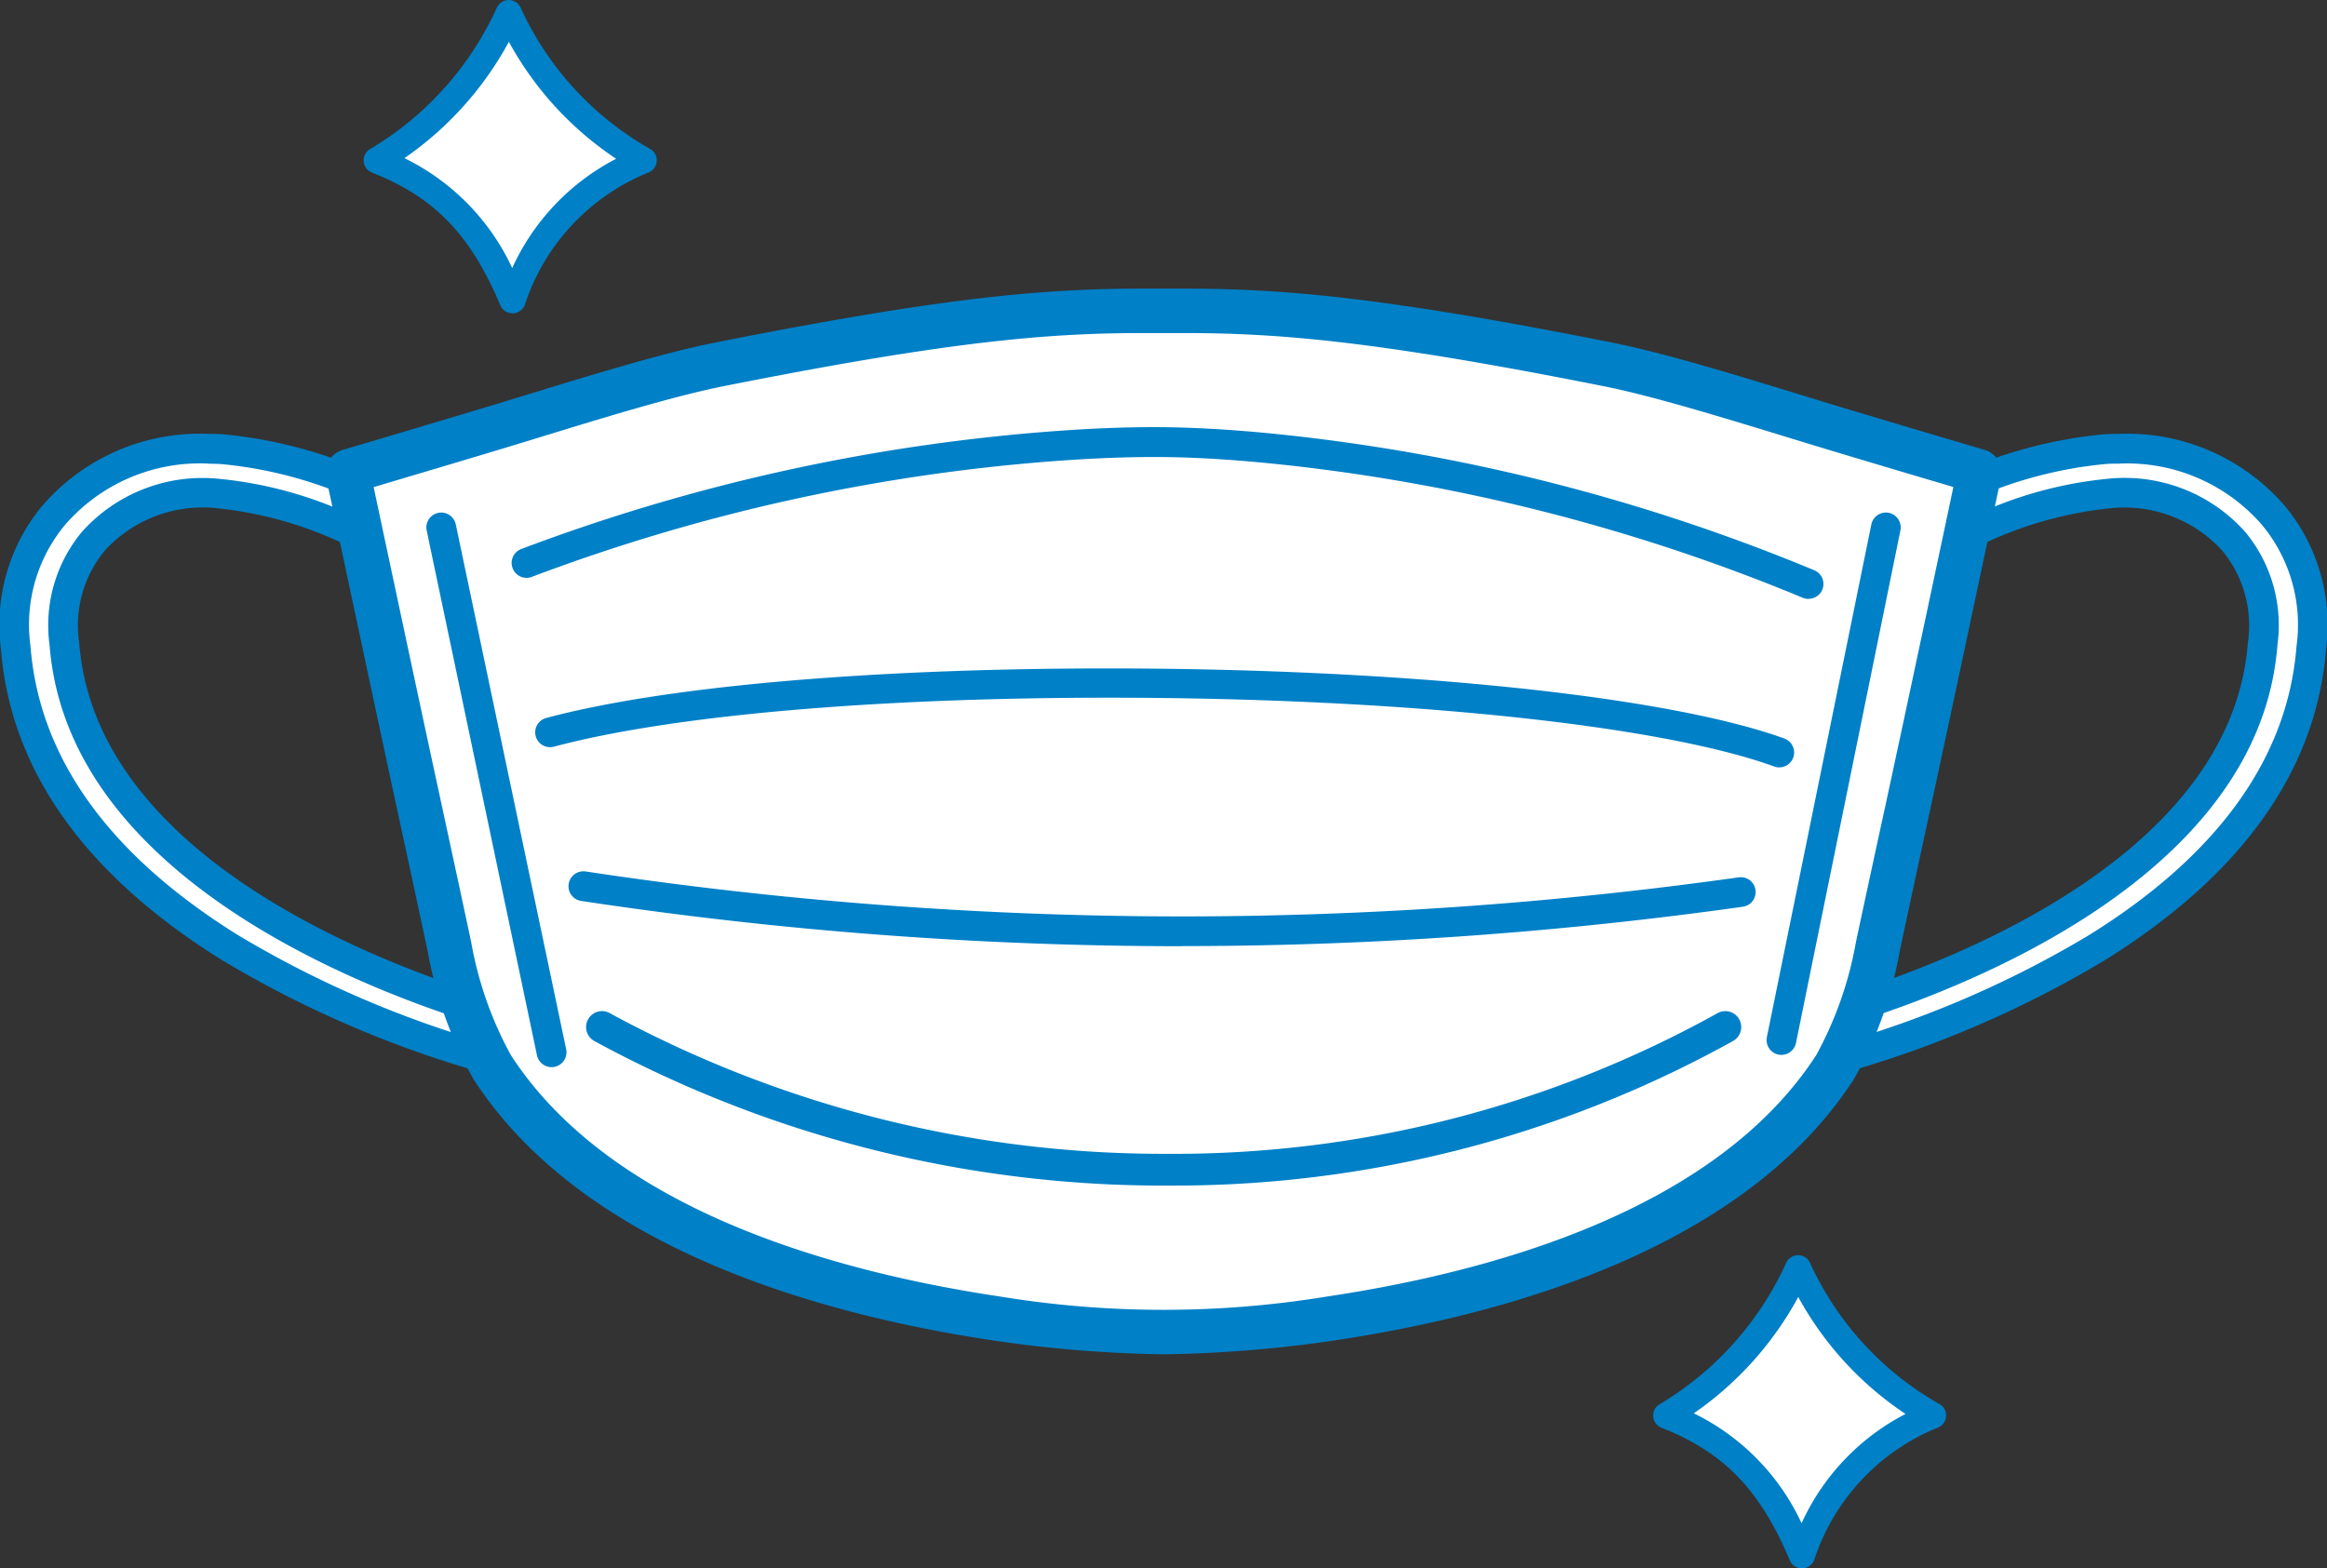
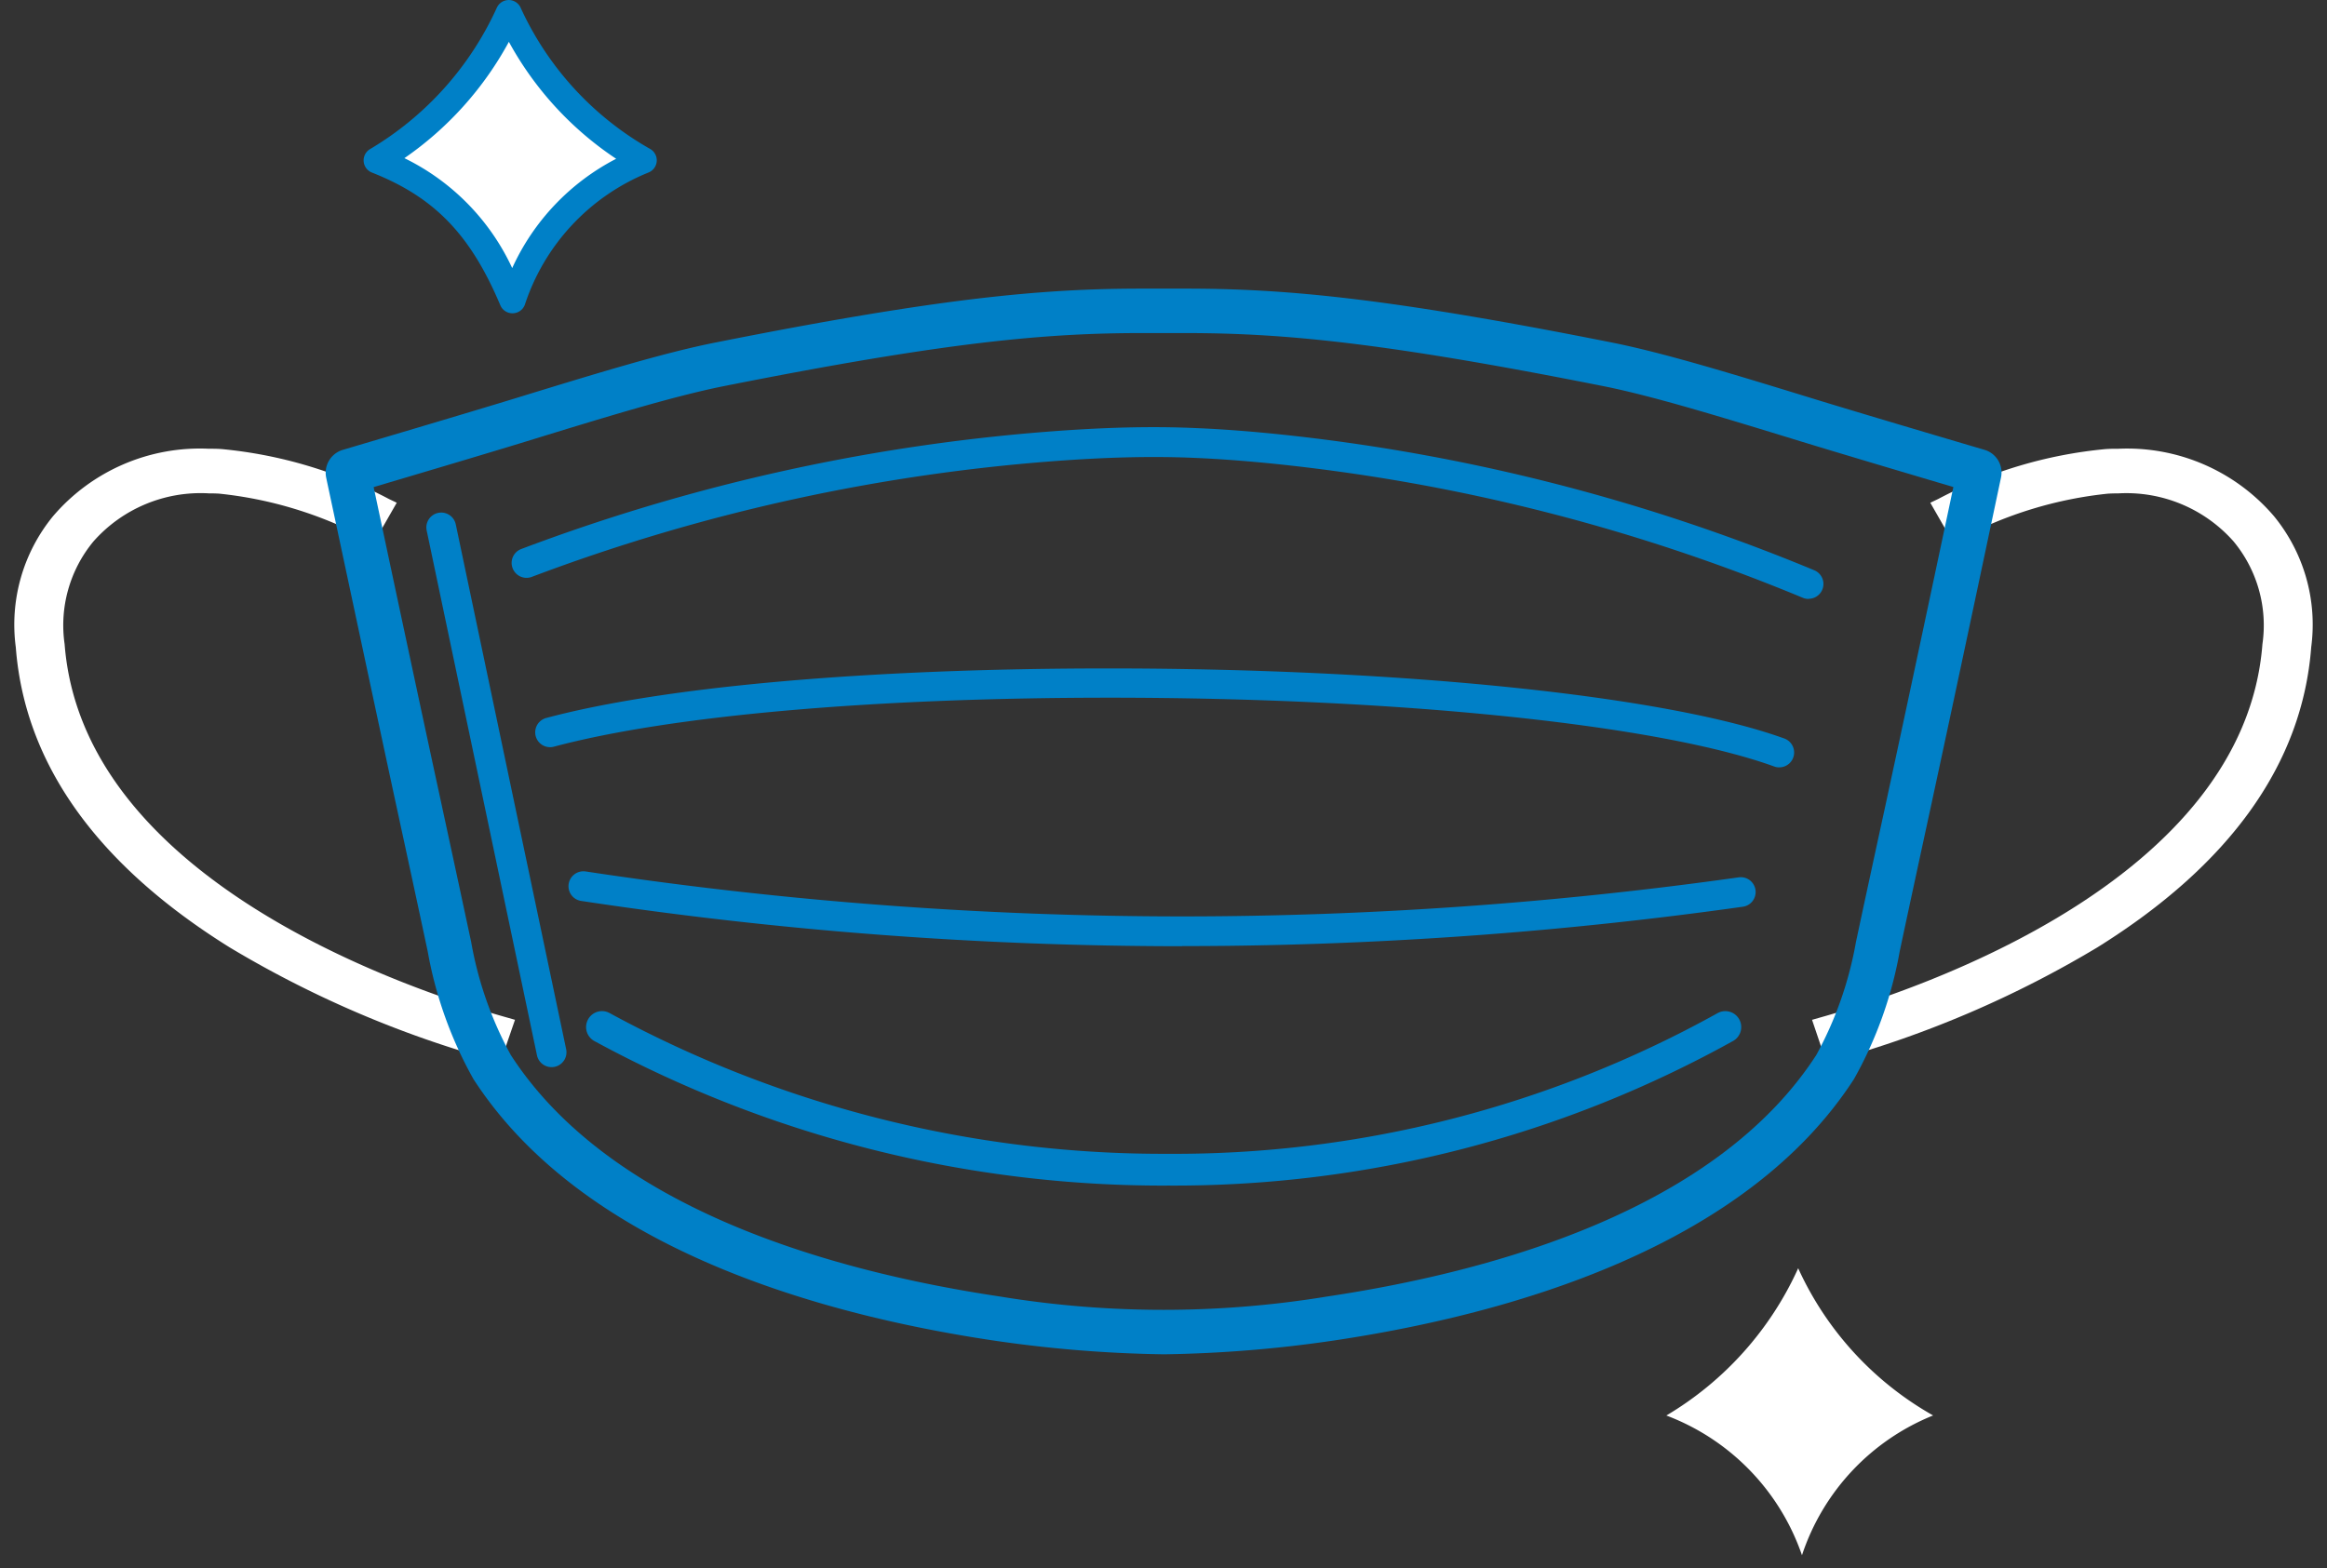
<svg xmlns="http://www.w3.org/2000/svg" width="95.791" height="64.58" viewBox="0 0 95.791 64.58">
  <rect x="0" y="0" width="95.791" height="64.58" fill="#333333" stroke="none" />
  <g id="グループ_973" data-name="グループ 973" transform="translate(-243.7 -601.243)">
    <path id="パス_5047" data-name="パス 5047" d="M306.453,59.251a43.68,43.68,0,0,1-10.8-4.637c-5.474-3.413-8.436-7.571-8.8-12.358a7.045,7.045,0,0,1,1.544-5.407,7.951,7.951,0,0,1,6.4-2.765c.176,0,.356,0,.532.014a18.422,18.422,0,0,1,6.882,2.054l.324.155-.932,1.627-.324-.155a16.515,16.515,0,0,0-6.064-1.847c-.142-.008-.284-.011-.424-.011a5.887,5.887,0,0,0-4.737,1.975,5.415,5.415,0,0,0-1.191,4.233c.747,9.718,14.113,14.221,18.191,15.369l.349.1L306.8,59.35Z" transform="translate(-42.503 585.636)" fill="#fff" />
-     <path id="パス_5048" data-name="パス 5048" d="M306.607,59.765a.6.6,0,0,1-.166-.023l-.349-.1a44.34,44.34,0,0,1-10.959-4.706c-5.648-3.522-8.706-7.838-9.09-12.83a7.68,7.68,0,0,1,1.666-5.824,8.561,8.561,0,0,1,6.883-3.006c.186,0,.376,0,.563.014A18.991,18.991,0,0,1,302.27,35.4l.324.155a.612.612,0,0,1,.267.856l-.932,1.627a.611.611,0,0,1-.794.248l-.324-.155a15.952,15.952,0,0,0-5.831-1.789,5.46,5.46,0,0,0-4.643,1.722,4.828,4.828,0,0,0-1.069,3.817c.716,9.323,13.765,13.706,17.747,14.828l.349.1a.612.612,0,0,1,.414.785l-.593,1.753a.611.611,0,0,1-.579.416M294.593,34.5a7.344,7.344,0,0,0-5.909,2.523,6.428,6.428,0,0,0-1.422,4.991c.352,4.582,3.218,8.581,8.518,11.886a42.879,42.879,0,0,0,10.434,4.507l.2-.595c-4.463-1.291-17.6-5.929-18.365-15.833a6.023,6.023,0,0,1,1.314-4.65,6.658,6.658,0,0,1,5.68-2.2,16.692,16.692,0,0,1,6.108,1.818l.322-.562a17.376,17.376,0,0,0-6.379-1.867c-.167-.008-.335-.013-.5-.013" transform="translate(-42.307 585.832)" fill="#0080c7" />
    <path id="パス_5049" data-name="パス 5049" d="M385.442,59.251a43.679,43.679,0,0,0,10.8-4.637c5.474-3.413,8.436-7.571,8.8-12.358A7.045,7.045,0,0,0,403.5,36.85a7.95,7.95,0,0,0-6.4-2.765c-.176,0-.356,0-.532.014a18.422,18.422,0,0,0-6.882,2.054l-.324.155.932,1.627.324-.155a16.515,16.515,0,0,1,6.064-1.847c.142-.008.283-.011.424-.011a5.887,5.887,0,0,1,4.737,1.975,5.415,5.415,0,0,1,1.191,4.233c-.747,9.718-14.113,14.221-18.191,15.369l-.349.1.593,1.754Z" transform="translate(-66.201 585.636)" fill="#fff" />
-     <path id="パス_5050" data-name="パス 5050" d="M384.9,59.764a.611.611,0,0,1-.579-.415l-.593-1.754a.61.61,0,0,1,.414-.784l.349-.1c3.982-1.122,17.031-5.506,17.747-14.828a4.827,4.827,0,0,0-1.069-3.817,5.46,5.46,0,0,0-4.643-1.722,15.989,15.989,0,0,0-5.832,1.789l-.323.155a.612.612,0,0,1-.794-.248l-.932-1.626a.612.612,0,0,1,.267-.856l.324-.155a18.992,18.992,0,0,1,7.114-2.113c.188-.009.377-.014.563-.014a8.559,8.559,0,0,1,6.883,3.007,7.68,7.68,0,0,1,1.666,5.824c-.383,4.991-3.442,9.308-9.09,12.829a44.292,44.292,0,0,1-10.959,4.706h0l-.349.1a.6.6,0,0,1-.166.023m.192-1.952.2.595A42.871,42.871,0,0,0,395.724,53.9c5.3-3.3,8.166-7.3,8.518-11.885a6.431,6.431,0,0,0-1.422-4.991,7.345,7.345,0,0,0-5.909-2.522c-.166,0-.334,0-.5.013a17.376,17.376,0,0,0-6.379,1.866l.322.563a16.688,16.688,0,0,1,6.108-1.818,6.653,6.653,0,0,1,5.68,2.2,6.027,6.027,0,0,1,1.314,4.65c-.762,9.9-13.9,14.542-18.365,15.833" transform="translate(-66.006 585.832)" fill="#0080c7" />
-     <path id="パス_5051" data-name="パス 5051" d="M372.014,33.186c-.575-.17-5.034-1.488-7.005-2.094-3.288-1.01-6.127-1.883-8.25-2.3-9.248-1.84-13.377-2.2-17.384-2.2h-1.761c-4.007,0-8.136.36-17.384,2.2-2.123.422-4.963,1.3-8.25,2.3-1.966.6-6.406,1.917-7.008,2.095a.073.073,0,0,0-.053.09c.175.823,1.859,8.745,2.828,13.23.517,2.391,1,4.628,1.35,6.272a14.465,14.465,0,0,0,1.756,4.946c4.287,6.626,13.651,9.286,20.754,10.351a42.541,42.541,0,0,0,13.775,0c7.1-1.064,16.467-3.725,20.754-10.351a14.486,14.486,0,0,0,1.757-4.952c.351-1.647.835-3.888,1.353-6.282.971-4.492,2.651-12.439,2.818-13.224a.066.066,0,0,0-.048-.081" transform="translate(-46.894 587.455)" fill="#fff" />
    <path id="パス_5052" data-name="パス 5052" d="M338.21,69.259a52.986,52.986,0,0,1-7.032-.571c-7.288-1.092-16.914-3.846-21.386-10.759a16.66,16.66,0,0,1-1.883-5.252c-.349-1.644-.832-3.879-1.35-6.27-.9-4.173-2.4-11.234-2.789-13.047l-.039-.186a.985.985,0,0,1,.689-1.158c.829-.245,5.065-1.5,7-2.092,3.32-1.02,6.175-1.9,8.34-2.327,9.322-1.855,13.5-2.218,17.563-2.218h1.761c4.064,0,8.241.363,17.563,2.218,2.171.432,5.03,1.31,8.34,2.327,1.729.532,5.468,1.64,7,2.091a.977.977,0,0,1,.684,1.149c-.017.081-1.773,8.4-2.818,13.227l-.022.105c-.51,2.356-.985,4.553-1.329,6.174a16.651,16.651,0,0,1-1.884,5.259c-4.472,6.913-14.1,9.667-21.386,10.759a52.84,52.84,0,0,1-7.009.571h-.005ZM305.682,33.551c.515,2.421,1.841,8.654,2.667,12.47.517,2.392,1,4.629,1.35,6.274a15.149,15.149,0,0,0,1.629,4.64c4.1,6.339,13.206,8.905,20.121,9.942a41.614,41.614,0,0,0,13.5,0c6.915-1.037,16.018-3.6,20.12-9.942a15.161,15.161,0,0,0,1.631-4.646c.315-1.48.738-3.439,1.2-5.559l.156-.725c.784-3.623,2.053-9.611,2.656-12.456-2.965-.879-5.128-1.526-6.265-1.875-3.262-1-6.08-1.869-8.16-2.283-9.174-1.825-13.255-2.182-17.205-2.182H337.32c-3.95,0-8.031.357-17.205,2.182-2.08.414-4.9,1.279-8.156,2.281-1.644.506-5,1.5-6.277,1.879" transform="translate(-46.601 587.748)" fill="#0080c7" />
    <path id="パス_5053" data-name="パス 5053" d="M367.2,39.984a.6.6,0,0,1-.233-.046,77.322,77.322,0,0,0-21.791-5.521c-1.2-.121-2.275-.2-3.283-.242-.536-.023-1.082-.034-1.65-.034-1.11,0-2.3.044-3.643.136a77.323,77.323,0,0,0-21.959,4.8.6.6,0,0,1-.215.039.613.613,0,0,1-.573-.4.611.611,0,0,1,.358-.788,78.567,78.567,0,0,1,22.306-4.878c1.374-.094,2.59-.139,3.72-.139.587,0,1.154.013,1.708.037,1.038.042,2.136.123,3.354.246a78.573,78.573,0,0,1,22.136,5.609.611.611,0,0,1-.234,1.176" transform="translate(-49.052 585.92)" fill="#0080c7" />
    <path id="パス_5054" data-name="パス 5054" d="M366.308,50.1a.6.6,0,0,1-.208-.036c-4.741-1.721-15.477-2.833-27.353-2.833-9.736,0-18.077.735-22.882,2.017a.611.611,0,1,1-.315-1.182c4.86-1.3,13.294-2.04,23.139-2.04,12.071,0,22.995,1.133,27.828,2.886a.612.612,0,0,1-.208,1.187" transform="translate(-49.364 582.74)" fill="#0080c7" />
    <path id="パス_5055" data-name="パス 5055" d="M342.165,60.142a165.653,165.653,0,0,1-24.74-1.865.611.611,0,0,1-.512-.7.615.615,0,0,1,.606-.52.719.719,0,0,1,.089.006,164.335,164.335,0,0,0,24.56,1.852,164.675,164.675,0,0,0,22.91-1.609.731.731,0,0,1,.09-.006.611.611,0,0,1,.08,1.216,165.851,165.851,0,0,1-21.211,1.61q-.935.01-1.872.011" transform="translate(-49.803 580.062)" fill="#0080c7" />
    <path id="パス_5056" data-name="パス 5056" d="M341.776,71.841A49.02,49.02,0,0,1,318.2,65.889a.656.656,0,0,1-.258-.891.652.652,0,0,1,.891-.258,47.7,47.7,0,0,0,22.948,5.793,46.065,46.065,0,0,0,22.653-5.79.655.655,0,0,1,.893.248.657.657,0,0,1-.248.894,47.386,47.386,0,0,1-23.3,5.955" transform="translate(-50.034 578.219)" fill="#0080c7" />
-     <path id="パス_5057" data-name="パス 5057" d="M382.634,59.884a.611.611,0,0,1-.6-.734l4.3-21.109a.614.614,0,0,1,.6-.489.591.591,0,0,1,.12.012.613.613,0,0,1,.477.721l-4.3,21.109a.614.614,0,0,1-.6.489" transform="translate(-65.6 584.795)" fill="#0080c7" />
    <path id="パス_5058" data-name="パス 5058" d="M314.334,60.388a.614.614,0,0,1-.6-.485L309.193,38.29a.611.611,0,0,1,.472-.723.6.6,0,0,1,.126-.014.613.613,0,0,1,.6.486l4.544,21.612a.612.612,0,0,1-.473.724.677.677,0,0,1-.11.013Z" transform="translate(-47.929 584.795)" fill="#0080c7" />
    <path id="パス_5059" data-name="パス 5059" d="M382.157,90.455a9.421,9.421,0,0,0-5.584-5.756A13.526,13.526,0,0,0,382,78.636a13.275,13.275,0,0,0,5.555,6.061,9.371,9.371,0,0,0-5.4,5.759" transform="translate(-64.278 574.828)" fill="#fff" />
-     <path id="パス_5060" data-name="パス 5060" d="M381.984,90.823a.539.539,0,0,1-.5-.33c-1.229-2.914-2.711-4.446-5.285-5.464a.539.539,0,0,1-.083-.962,13.048,13.048,0,0,0,5.22-5.833.539.539,0,0,1,.486-.31h0a.539.539,0,0,1,.487.306,12.783,12.783,0,0,0,5.334,5.825.539.539,0,0,1-.058.967,8.849,8.849,0,0,0-5.1,5.455.541.541,0,0,1-.5.345Zm-4.457-6.388a9.46,9.46,0,0,1,4.44,4.527,9.489,9.489,0,0,1,4.279-4.5,13.639,13.639,0,0,1-4.416-4.816,13.807,13.807,0,0,1-4.3,4.79" transform="translate(-64.105 575.001)" fill="#0080c7" />
    <path id="パス_5061" data-name="パス 5061" d="M312.078,22.221a9.42,9.42,0,0,0-5.584-5.756A13.526,13.526,0,0,0,311.92,10.4a13.269,13.269,0,0,0,5.556,6.061,9.37,9.37,0,0,0-5.4,5.759" transform="translate(-47.277 591.381)" fill="#fff" />
    <path id="パス_5062" data-name="パス 5062" d="M311.9,22.588a.539.539,0,0,1-.5-.33c-1.23-2.914-2.711-4.446-5.285-5.464a.539.539,0,0,1-.084-.962A13.039,13.039,0,0,0,311.259,10a.541.541,0,0,1,.486-.31h0a.537.537,0,0,1,.486.306,12.785,12.785,0,0,0,5.335,5.825.54.54,0,0,1-.059.968,8.849,8.849,0,0,0-5.1,5.454.54.54,0,0,1-.495.345ZM307.449,16.2a9.463,9.463,0,0,1,4.44,4.527,9.489,9.489,0,0,1,4.279-4.5,13.625,13.625,0,0,1-4.416-4.816,13.822,13.822,0,0,1-4.3,4.79" transform="translate(-47.104 591.554)" fill="#0080c7" />
  </g>
</svg>